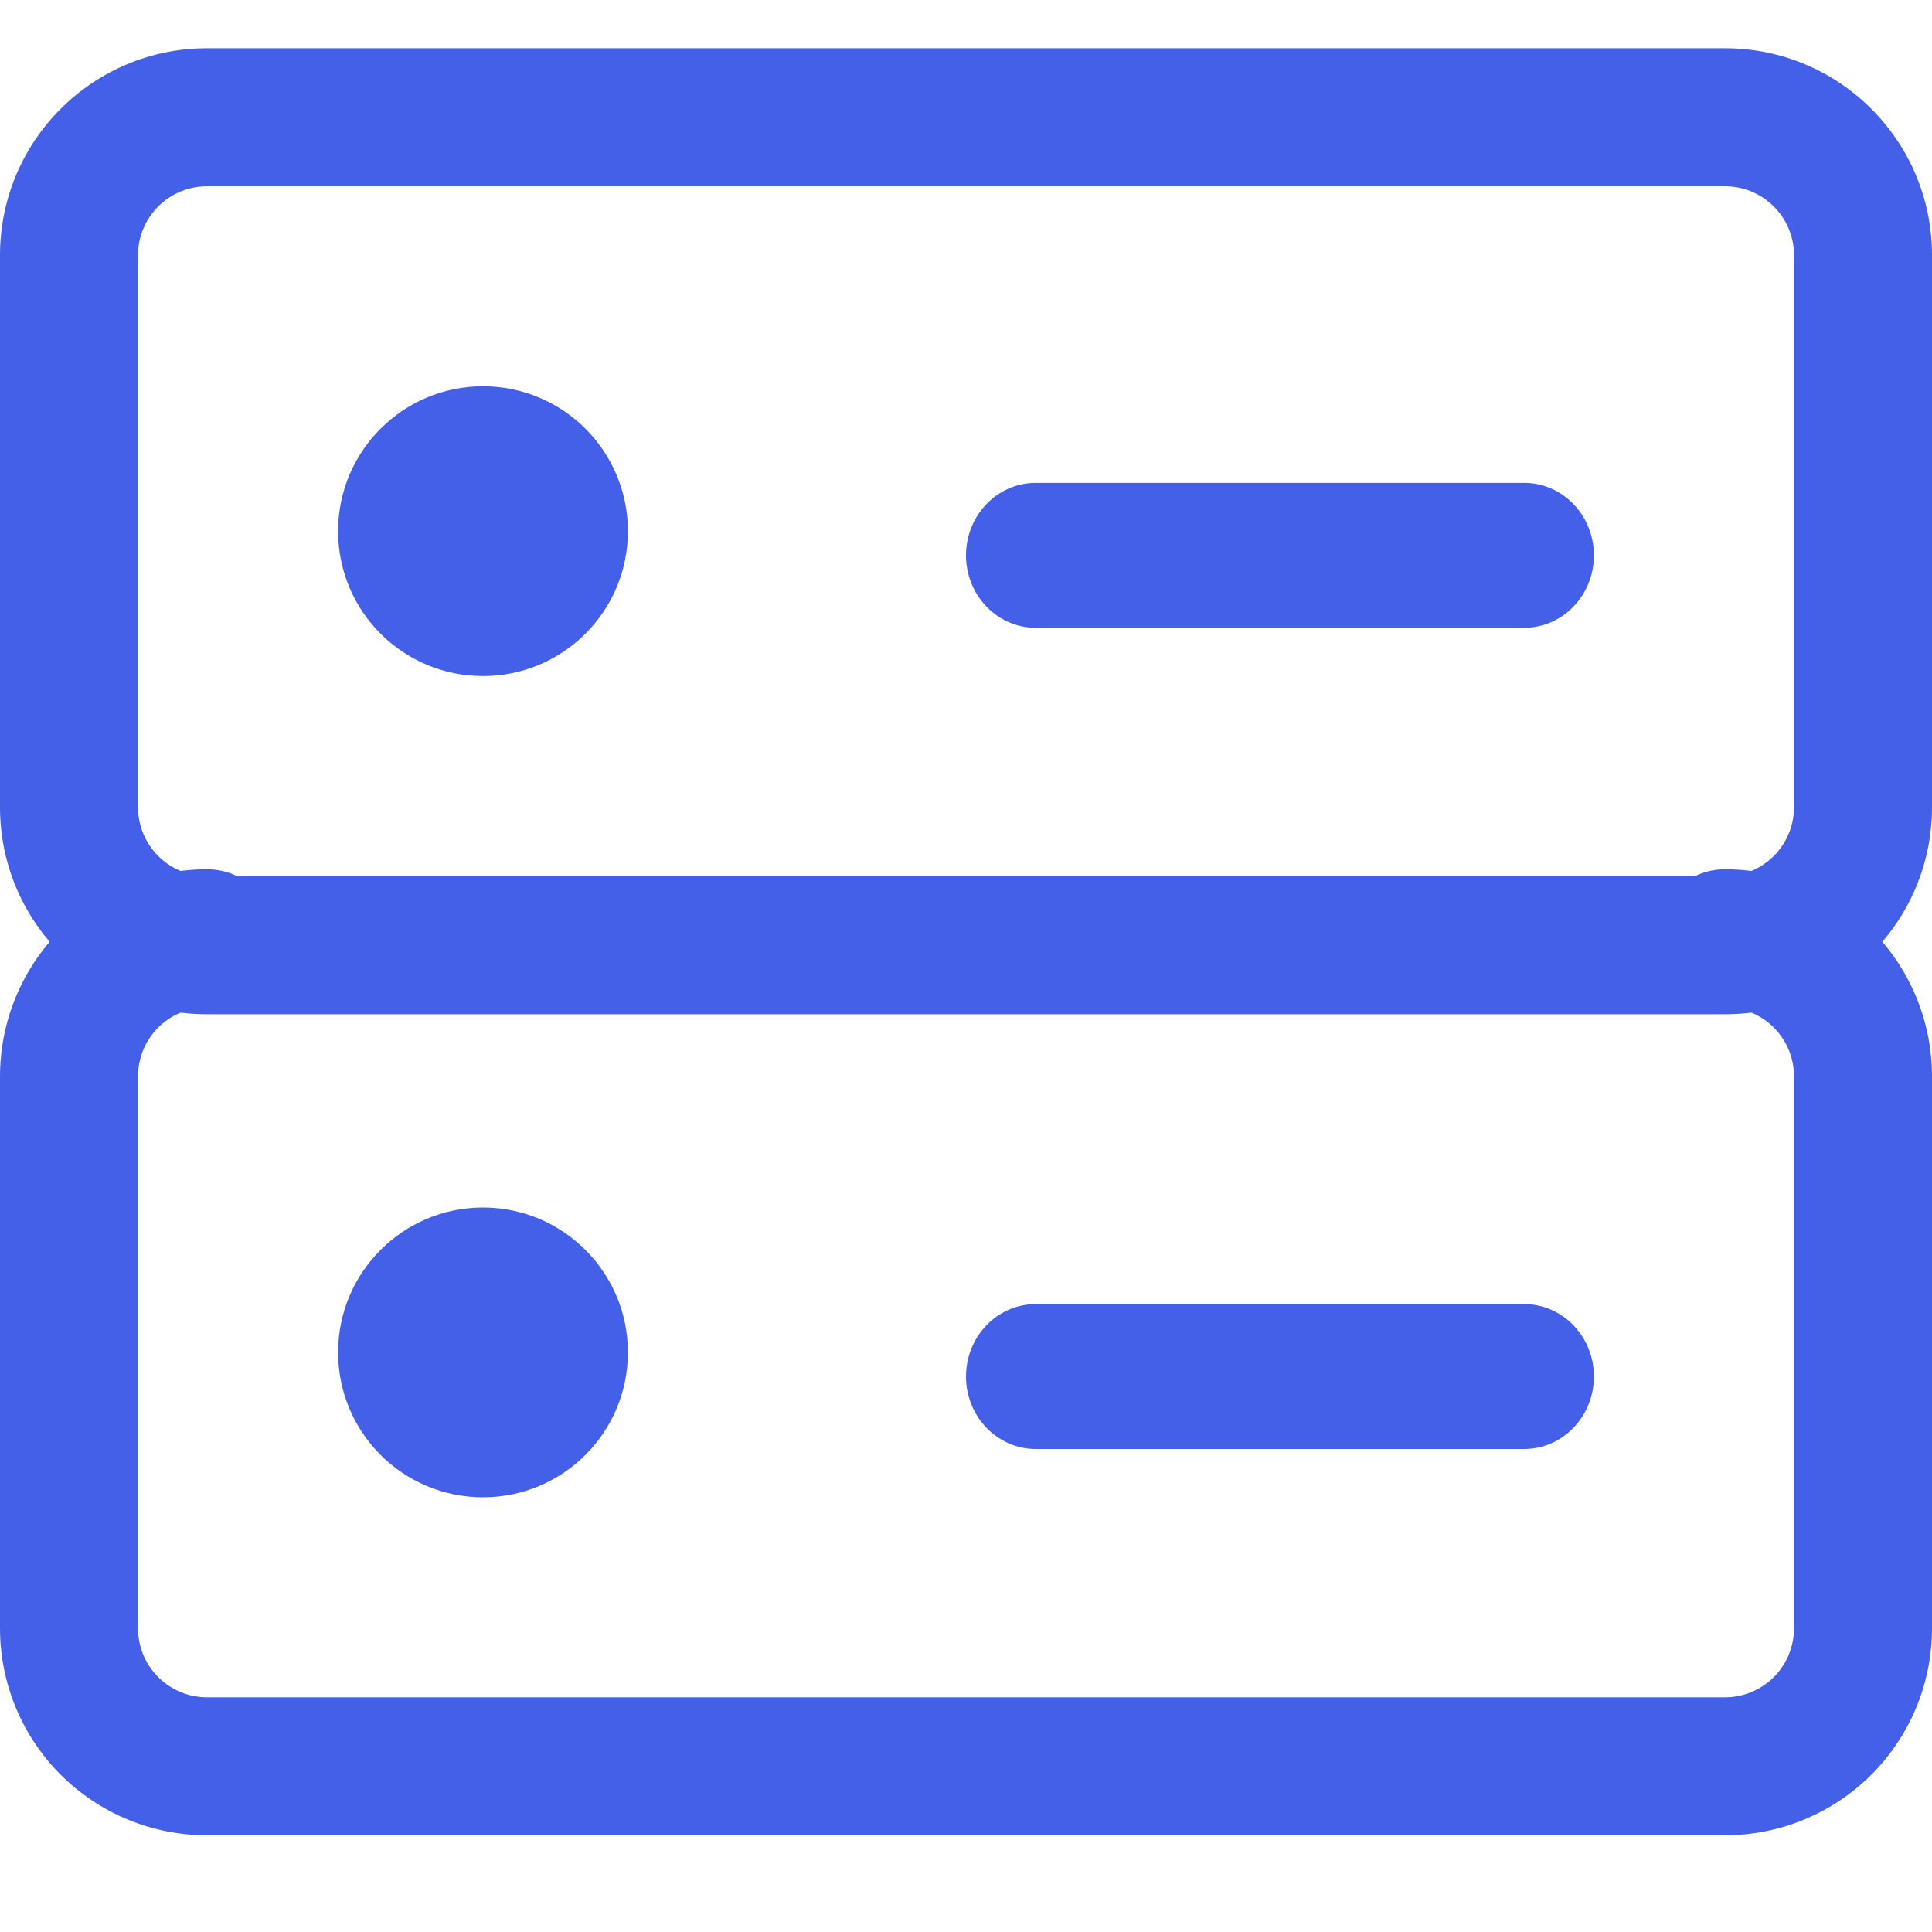
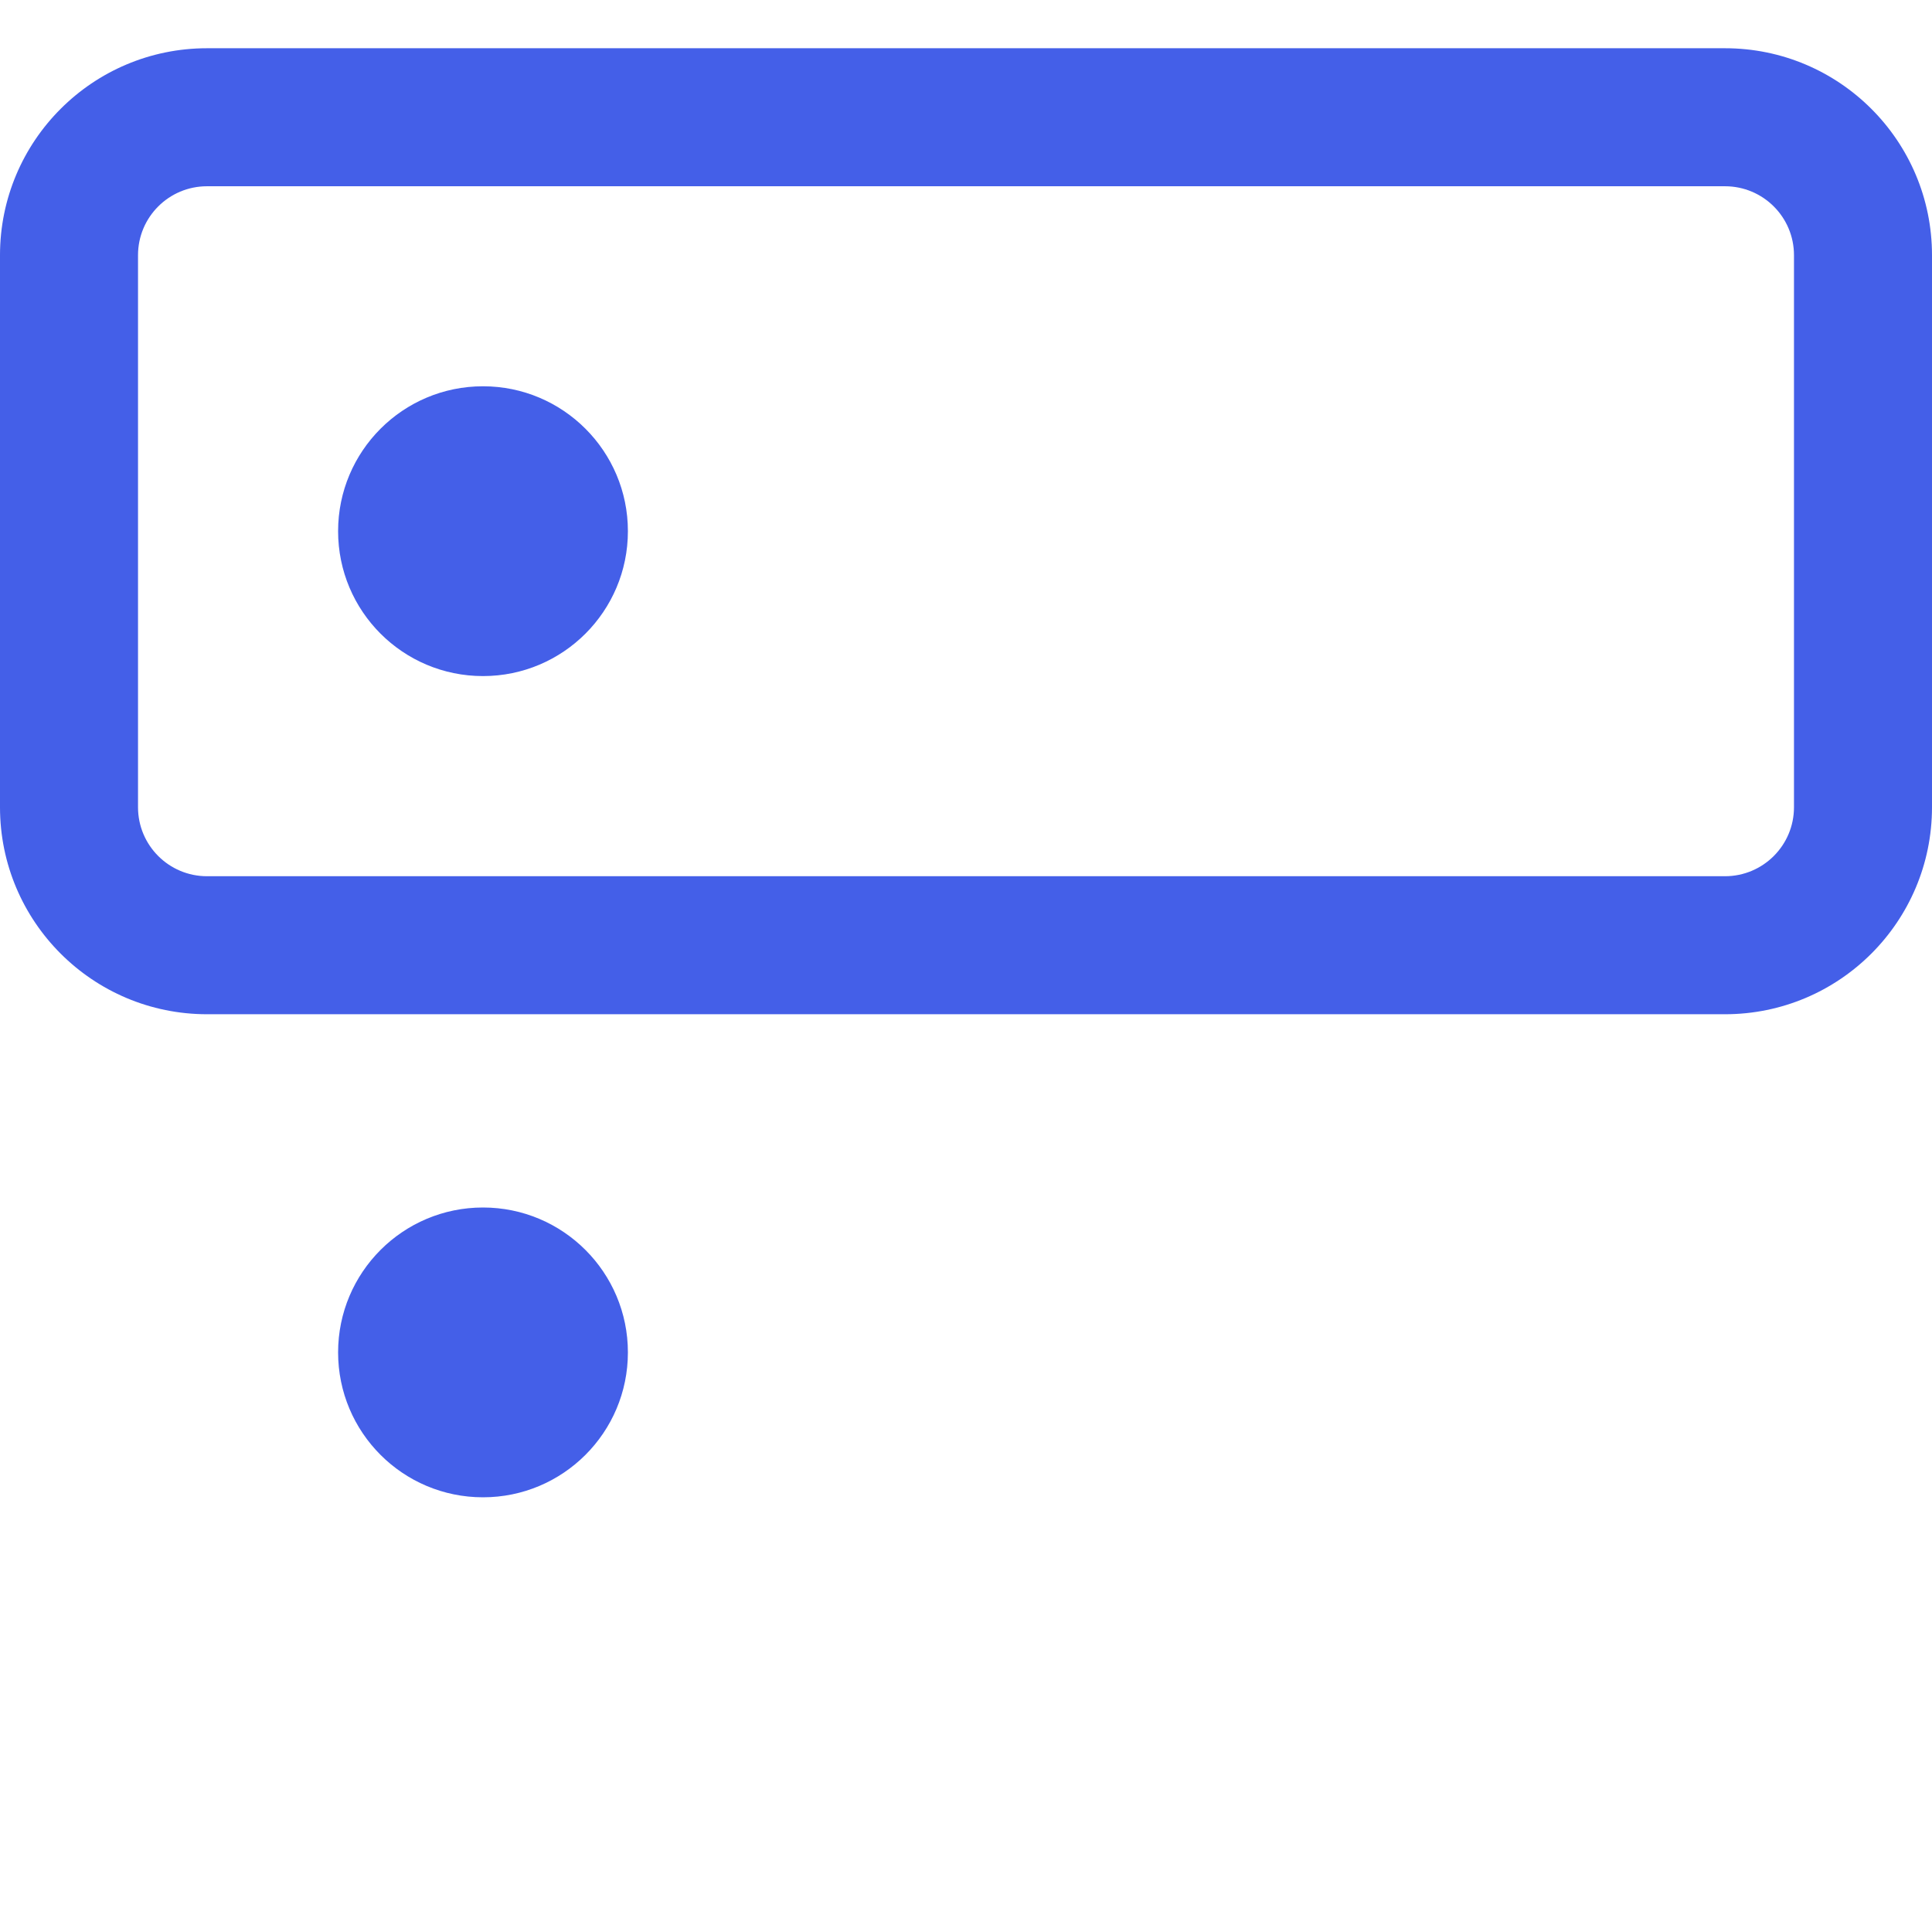
<svg xmlns="http://www.w3.org/2000/svg" width="32" height="32" viewBox="0 0 32 32" fill="none">
  <path fill-rule="evenodd" clip-rule="evenodd" d="M3.429 3.085C2.797 3.085 2.286 3.596 2.286 4.227V13.37C2.286 14.001 2.797 14.513 3.429 14.513H28.571C29.203 14.513 29.714 14.001 29.714 13.37V4.227C29.714 3.596 29.203 3.085 28.571 3.085H3.429ZM0 4.227C0 2.334 1.535 0.799 3.429 0.799H28.571C30.465 0.799 32 2.334 32 4.227V13.37C32 15.264 30.465 16.799 28.571 16.799H3.429C1.535 16.799 0 15.264 0 13.37L0 4.227Z" fill="#445FE8" />
  <path fill-rule="evenodd" clip-rule="evenodd" d="M5.6 8.798C5.6 7.473 6.674 6.398 8 6.398C9.325 6.398 10.4 7.473 10.4 8.798C10.4 10.124 9.325 11.198 8 11.198C6.674 11.198 5.6 10.124 5.6 8.798Z" fill="#445FE8" />
-   <path fill-rule="evenodd" clip-rule="evenodd" d="M16 9.198C16 8.535 16.517 7.998 17.156 7.998H25.244C25.883 7.998 26.4 8.535 26.4 9.198C26.4 9.861 25.883 10.398 25.244 10.398H17.156C16.517 10.398 16 9.861 16 9.198Z" fill="#445FE8" />
-   <path fill-rule="evenodd" clip-rule="evenodd" d="M1.004 15.403C1.647 14.76 2.519 14.398 3.429 14.398C4.06 14.398 4.571 14.91 4.571 15.541C4.571 16.172 4.06 16.684 3.429 16.684C3.125 16.684 2.835 16.805 2.62 17.019C2.406 17.233 2.286 17.524 2.286 17.827V26.97C2.286 27.273 2.406 27.564 2.62 27.778C2.835 27.992 3.125 28.113 3.429 28.113H28.571C28.875 28.113 29.165 27.992 29.38 27.778C29.594 27.564 29.714 27.273 29.714 26.97V17.827C29.714 17.524 29.594 17.233 29.38 17.019C29.165 16.805 28.875 16.684 28.571 16.684C27.94 16.684 27.429 16.172 27.429 15.541C27.429 14.91 27.94 14.398 28.571 14.398C29.481 14.398 30.353 14.76 30.996 15.403C31.639 16.046 32 16.918 32 17.827V26.97C32 27.879 31.639 28.751 30.996 29.394C30.353 30.037 29.481 30.398 28.571 30.398H3.429C2.519 30.398 1.647 30.037 1.004 29.394C0.361 28.751 0 27.879 0 26.97L0 17.827C0 16.918 0.361 16.046 1.004 15.403Z" fill="#445FE8" />
  <path fill-rule="evenodd" clip-rule="evenodd" d="M5.6 22.4C5.6 21.075 6.674 20 8 20C9.325 20 10.4 21.075 10.4 22.4C10.4 23.726 9.325 24.8 8 24.8C6.674 24.8 5.6 23.726 5.6 22.4Z" fill="#445FE8" />
-   <path fill-rule="evenodd" clip-rule="evenodd" d="M16 22.8C16 22.137 16.517 21.6 17.156 21.6H25.244C25.883 21.6 26.4 22.137 26.4 22.8C26.4 23.462 25.883 24 25.244 24H17.156C16.517 24 16 23.462 16 22.8Z" fill="#445FE8" />
</svg>